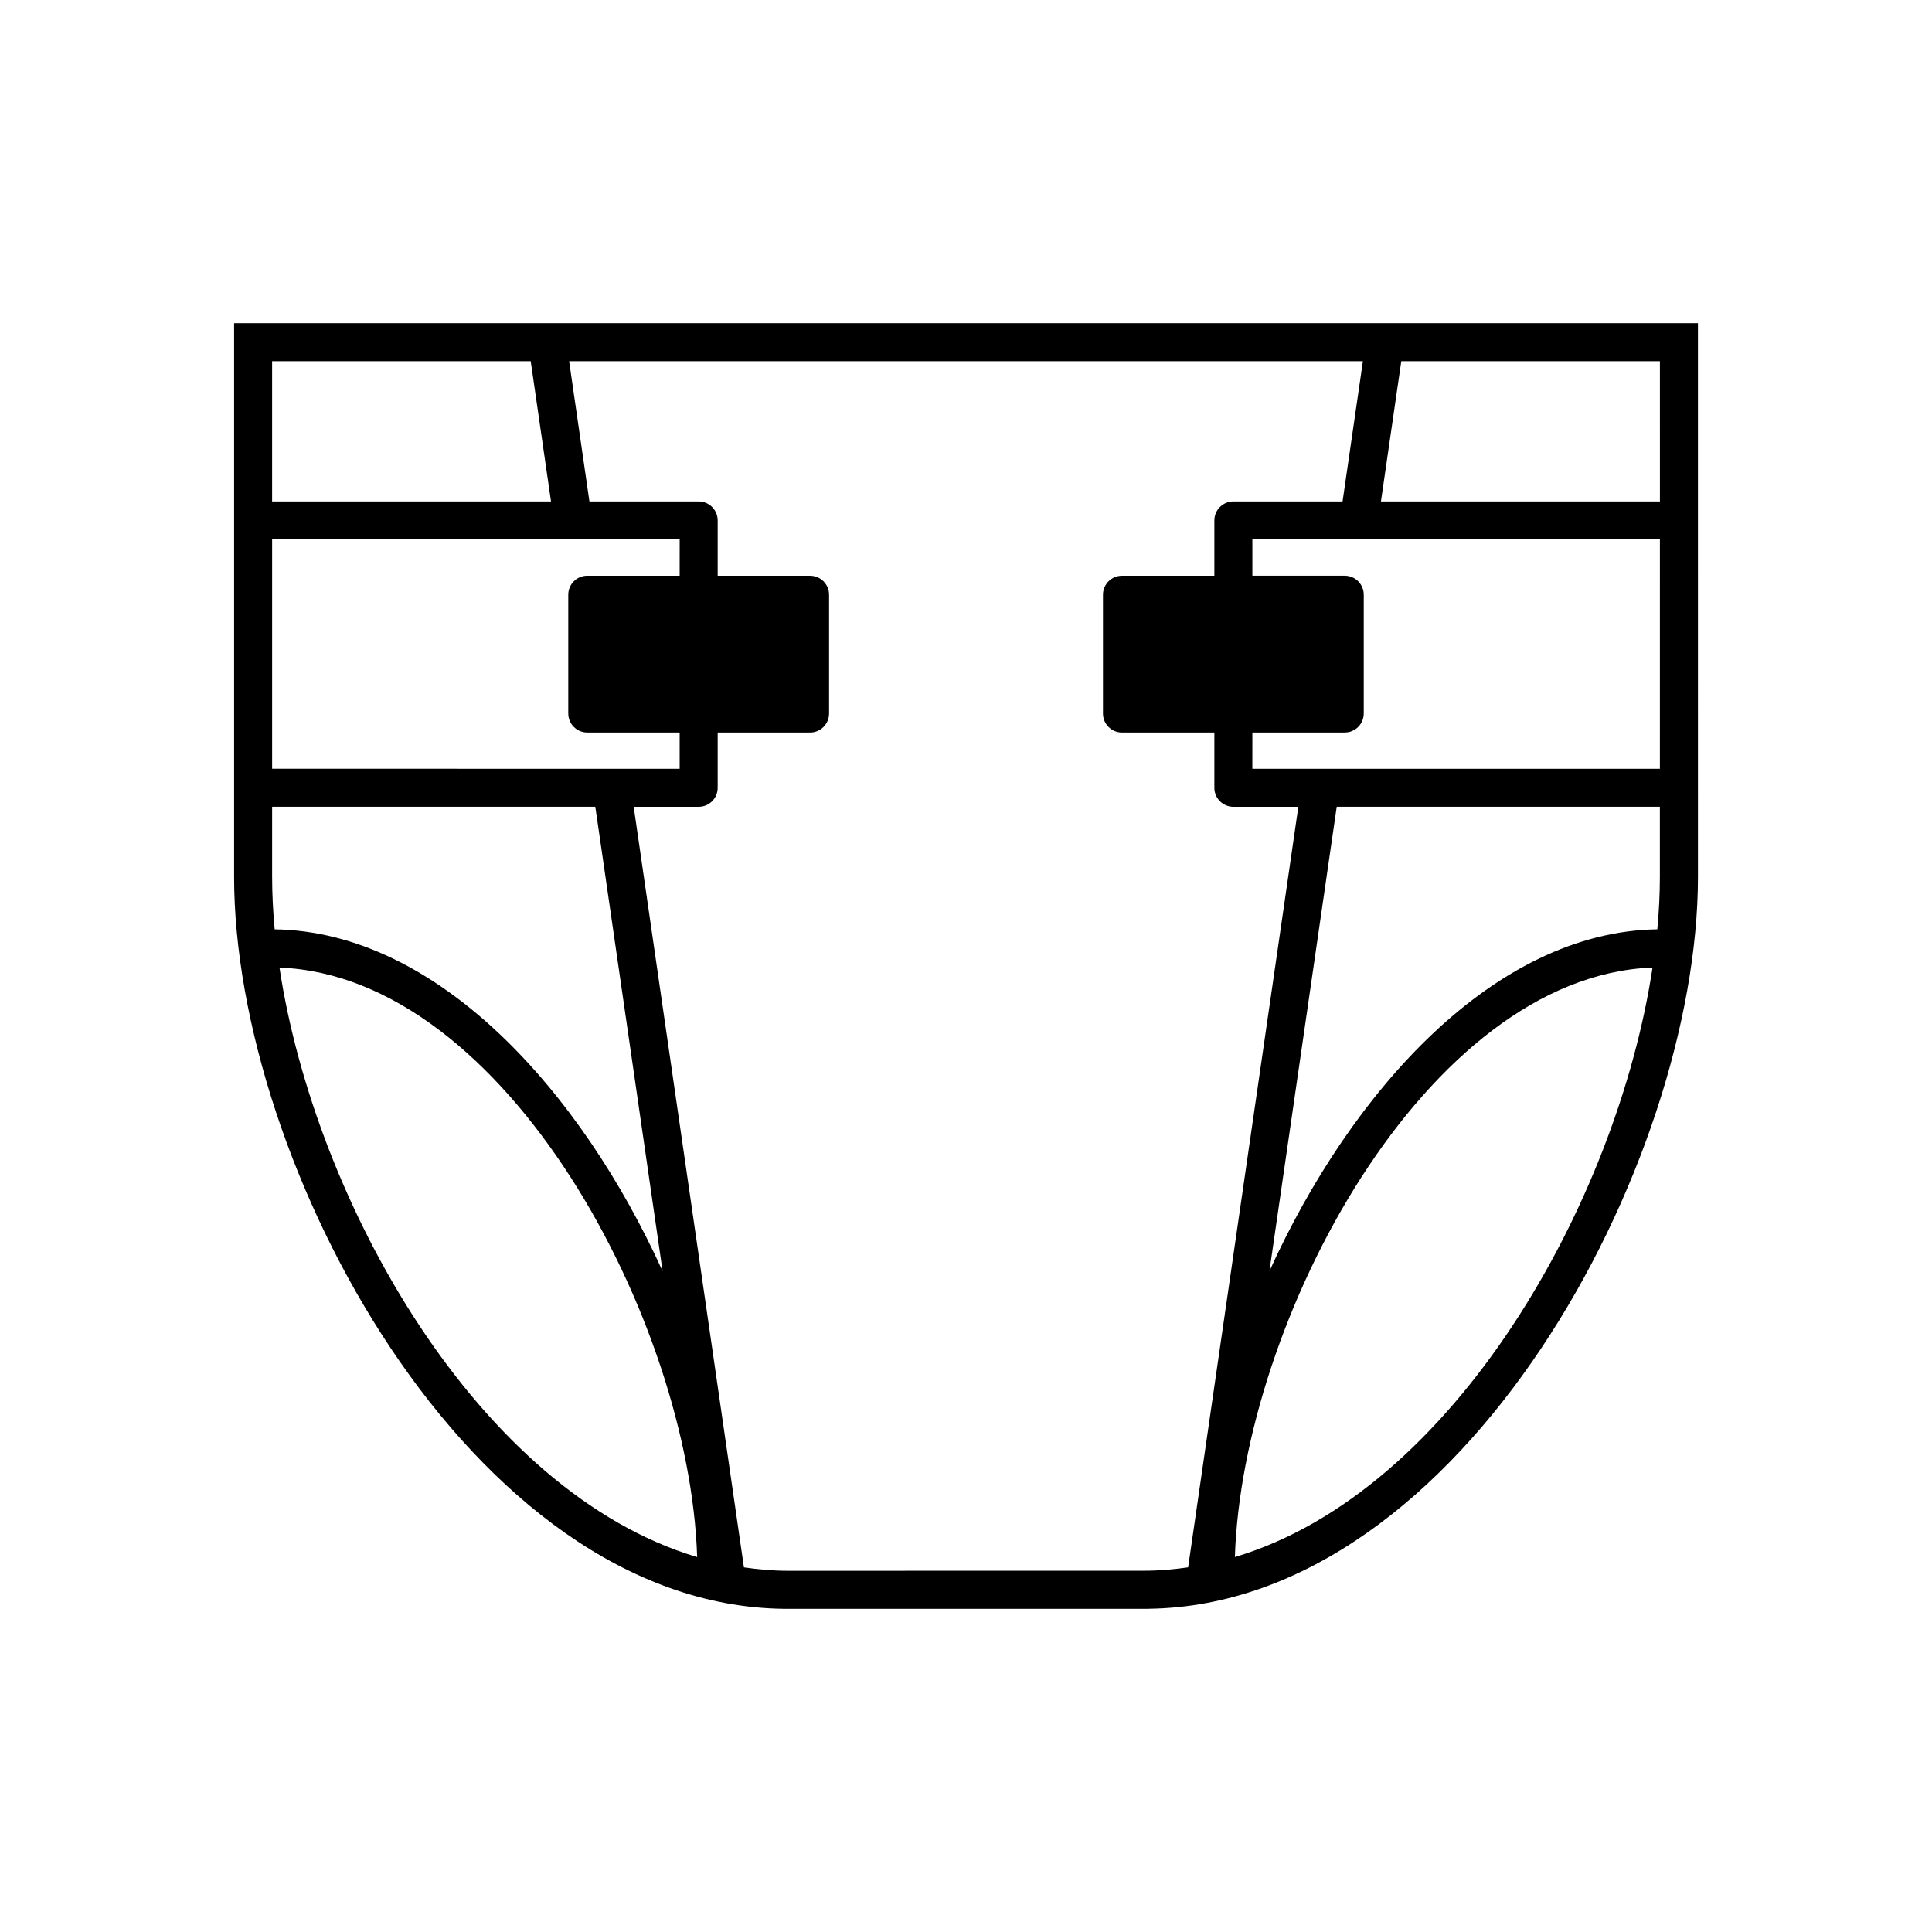
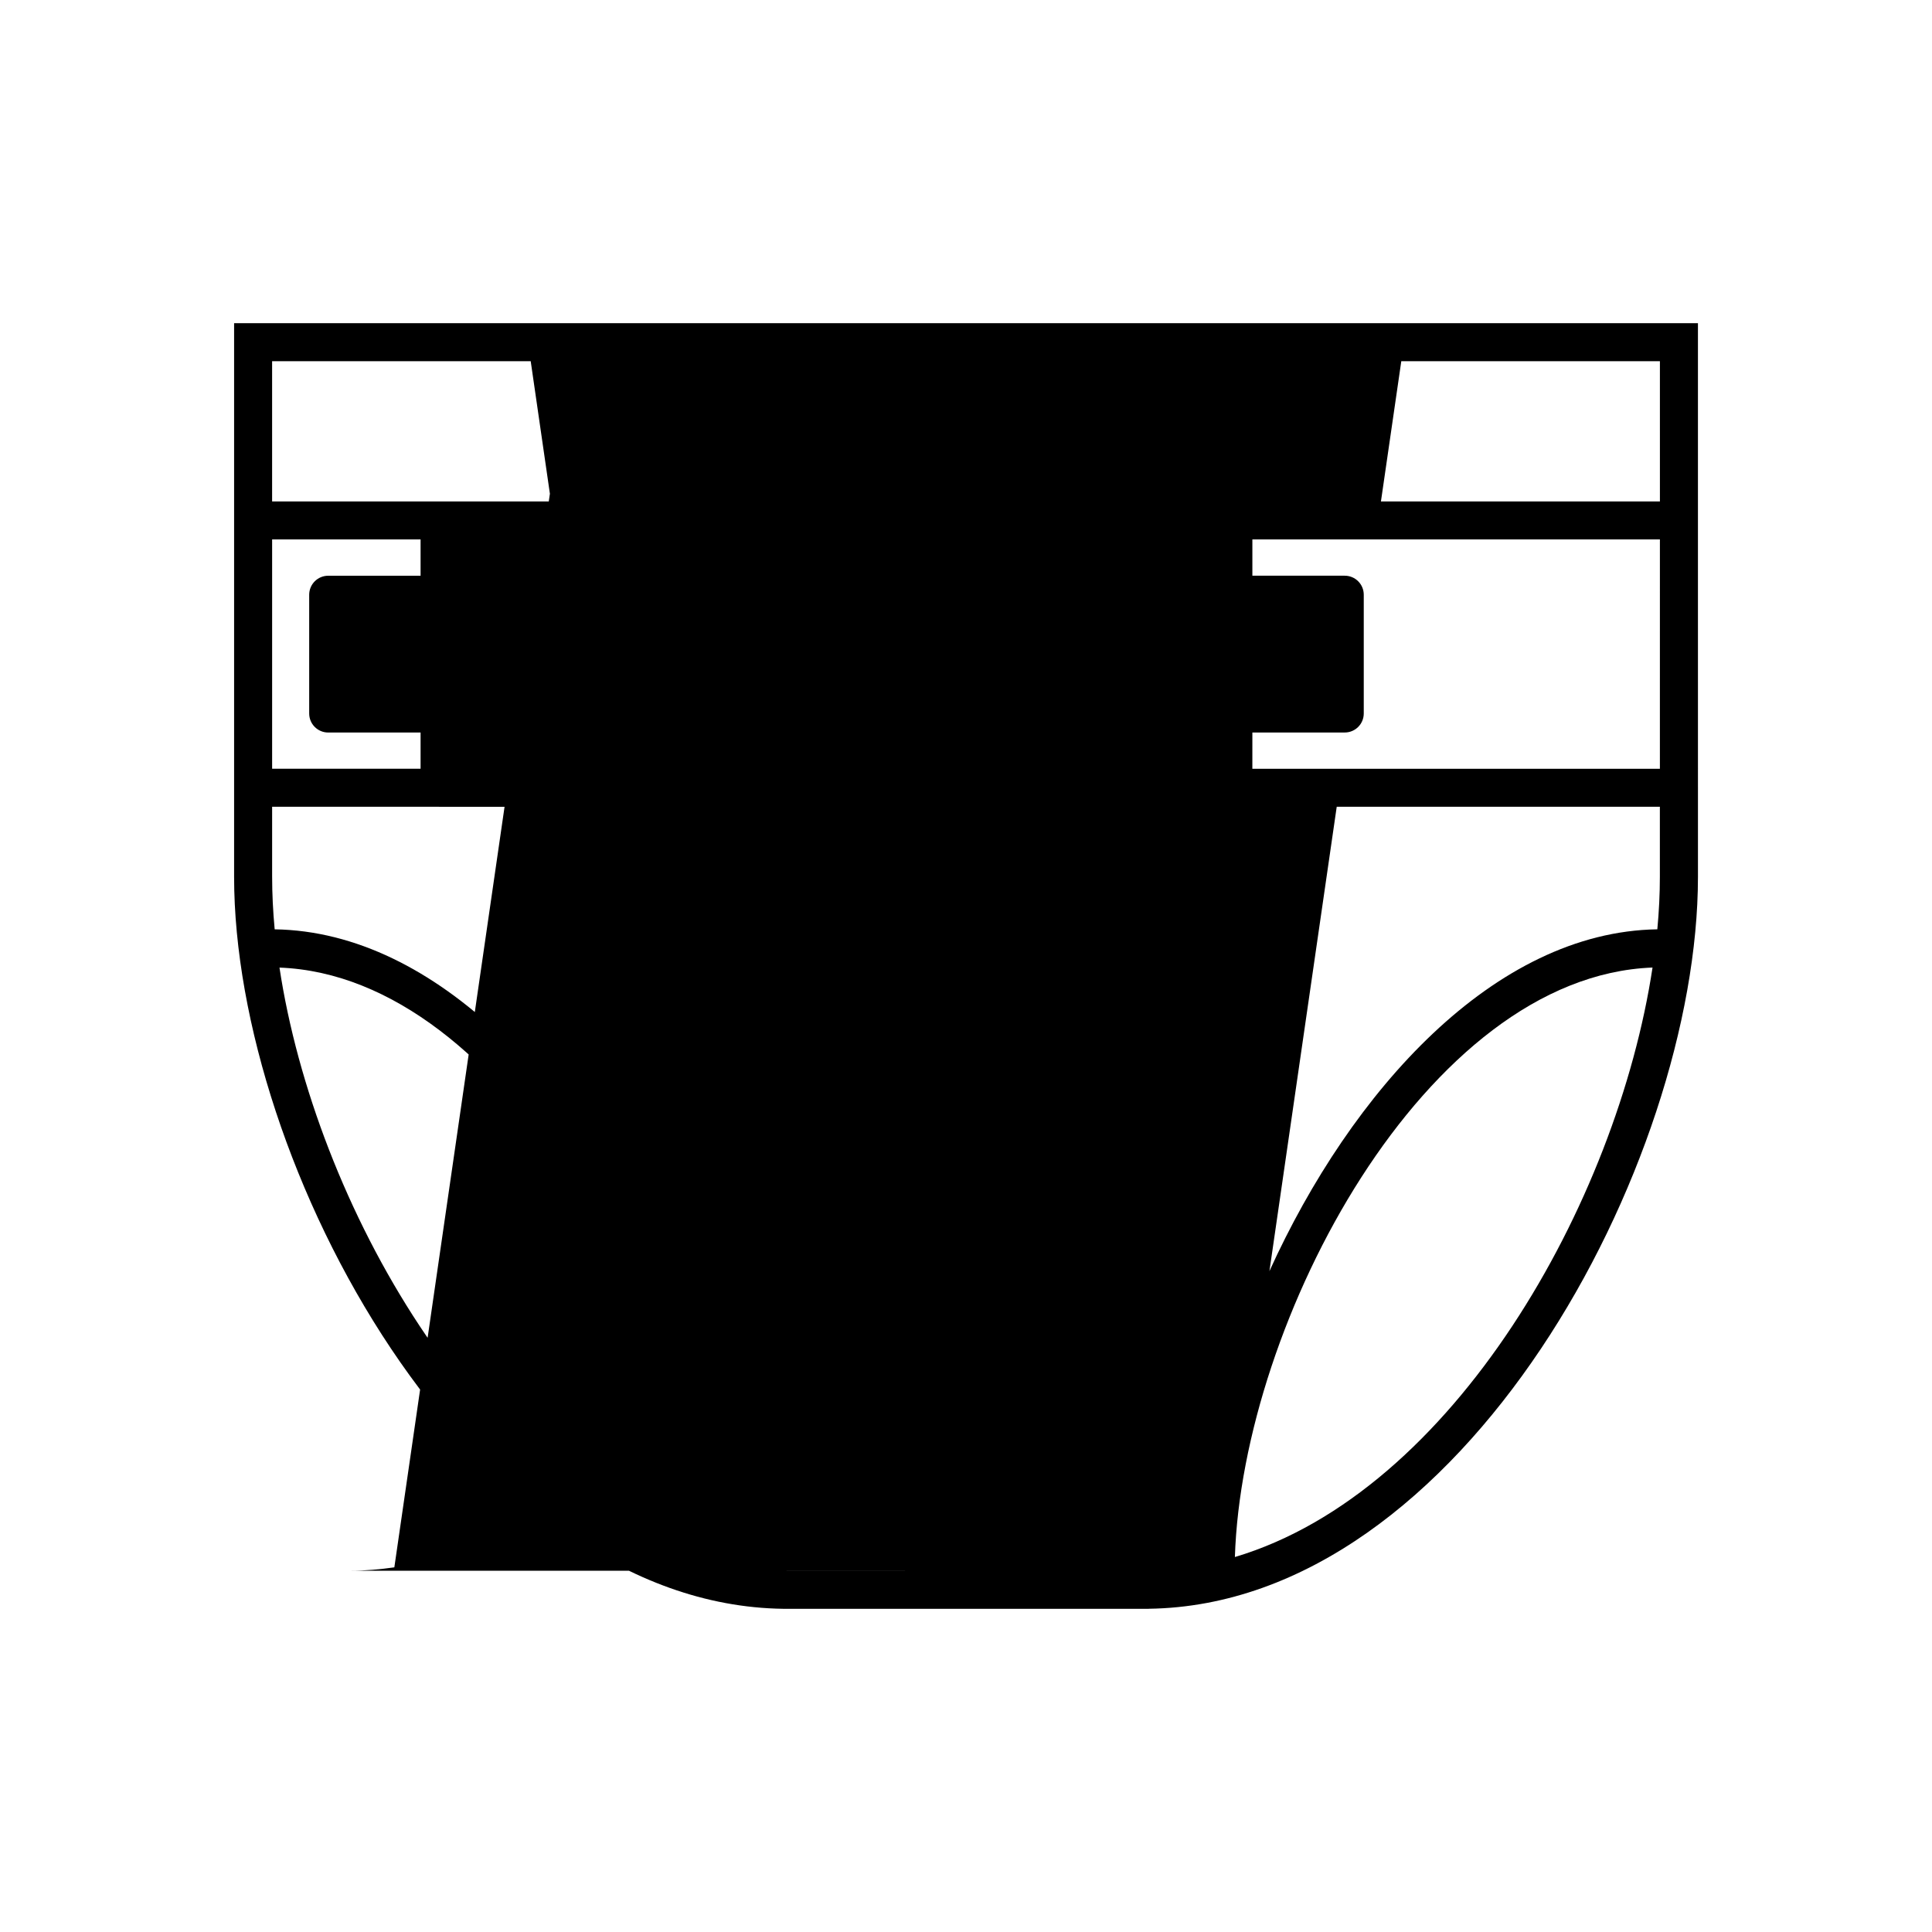
<svg xmlns="http://www.w3.org/2000/svg" fill="#000000" width="800px" height="800px" version="1.1" viewBox="144 144 512 512">
-   <path d="m511 229.65h-304.96v146.74c0 75.938 62.422 192.86 145.56 193.96l96.816 0.004v-0.016c83.125-1.098 145.55-118.01 145.56-193.95v-23.617l-0.004-70.848v-52.27zm-35.109 108.47h24.48c2.785 0 5.039-2.258 5.039-5.039v-31.473c0-2.781-2.254-5.039-5.039-5.039h-24.48v-9.613h108l-0.004 60.773-108 0.004zm107.99 19.684v18.582c0 4.492-0.227 9.133-0.672 13.891-43.195 0.641-81.094 42.773-102.8 90.594l17.836-123.07zm0.012-80.922h-73.93l5.394-37.156h68.535zm-299.25-37.156 5.379 37.156h-73.91v-37.156zm39.473 56.844h-24.48c-2.785 0-5.039 2.258-5.039 5.039v31.473c0 2.781 2.254 5.039 5.039 5.039h24.48v9.609l-108-0.004v-60.77h79.703c0.012 0 0.016 0.004 0.023 0.004 0.023 0 0.047-0.004 0.07-0.004h28.207zm-108 79.816v-18.582h85.648l17.836 123.08c-21.711-47.828-59.609-89.965-102.81-90.602-0.445-4.762-0.672-9.406-0.672-13.898zm1.949 24.035c60.09 2.262 108.7 93.715 110.69 156.22-57.949-17.277-101.27-93.961-110.69-156.22zm229.17 159.84-94.465 0.012c-3.93 0-7.801-0.359-11.621-0.902l-29.211-201.56h17.215c2.785 0 5.039-2.258 5.039-5.039v-14.645h24.48c2.785 0 5.039-2.258 5.039-5.039v-31.473c0-2.781-2.254-5.039-5.039-5.039h-24.48v-14.652c0-2.781-2.254-5.039-5.039-5.039h-28.949l-5.379-37.156h210.36l-5.394 37.156h-28.934c-2.785 0-5.039 2.258-5.039 5.039v14.652h-24.48c-2.785 0-5.039 2.258-5.039 5.039v31.473c0 2.781 2.254 5.039 5.039 5.039h24.48v14.645c0 2.781 2.254 5.039 5.039 5.039h17.215l-29.207 201.55c-3.828 0.539-7.699 0.898-11.629 0.898zm24.023-3.633c1.988-62.508 50.598-153.95 110.68-156.22-9.426 62.258-52.746 138.95-110.68 156.22z" />
+   <path d="m511 229.65h-304.96v146.74c0 75.938 62.422 192.86 145.56 193.96l96.816 0.004v-0.016c83.125-1.098 145.55-118.01 145.56-193.95v-23.617l-0.004-70.848v-52.27zm-35.109 108.47h24.48c2.785 0 5.039-2.258 5.039-5.039v-31.473c0-2.781-2.254-5.039-5.039-5.039h-24.48v-9.613h108l-0.004 60.773-108 0.004zm107.99 19.684v18.582c0 4.492-0.227 9.133-0.672 13.891-43.195 0.641-81.094 42.773-102.8 90.594l17.836-123.07zm0.012-80.922h-73.93l5.394-37.156h68.535zm-299.25-37.156 5.379 37.156h-73.91v-37.156zm39.473 56.844h-24.48c-2.785 0-5.039 2.258-5.039 5.039v31.473c0 2.781 2.254 5.039 5.039 5.039h24.48v9.609l-108-0.004v-60.77h79.703c0.012 0 0.016 0.004 0.023 0.004 0.023 0 0.047-0.004 0.07-0.004h28.207zm-108 79.816v-18.582h85.648l17.836 123.08c-21.711-47.828-59.609-89.965-102.81-90.602-0.445-4.762-0.672-9.406-0.672-13.898zm1.949 24.035c60.09 2.262 108.7 93.715 110.69 156.22-57.949-17.277-101.27-93.961-110.69-156.22zm229.17 159.84-94.465 0.012c-3.93 0-7.801-0.359-11.621-0.902l-29.211-201.56h17.215c2.785 0 5.039-2.258 5.039-5.039v-14.645h24.48c2.785 0 5.039-2.258 5.039-5.039v-31.473c0-2.781-2.254-5.039-5.039-5.039h-24.48v-14.652c0-2.781-2.254-5.039-5.039-5.039h-28.949l-5.379-37.156l-5.394 37.156h-28.934c-2.785 0-5.039 2.258-5.039 5.039v14.652h-24.48c-2.785 0-5.039 2.258-5.039 5.039v31.473c0 2.781 2.254 5.039 5.039 5.039h24.48v14.645c0 2.781 2.254 5.039 5.039 5.039h17.215l-29.207 201.55c-3.828 0.539-7.699 0.898-11.629 0.898zm24.023-3.633c1.988-62.508 50.598-153.95 110.68-156.22-9.426 62.258-52.746 138.95-110.68 156.22z" />
</svg>